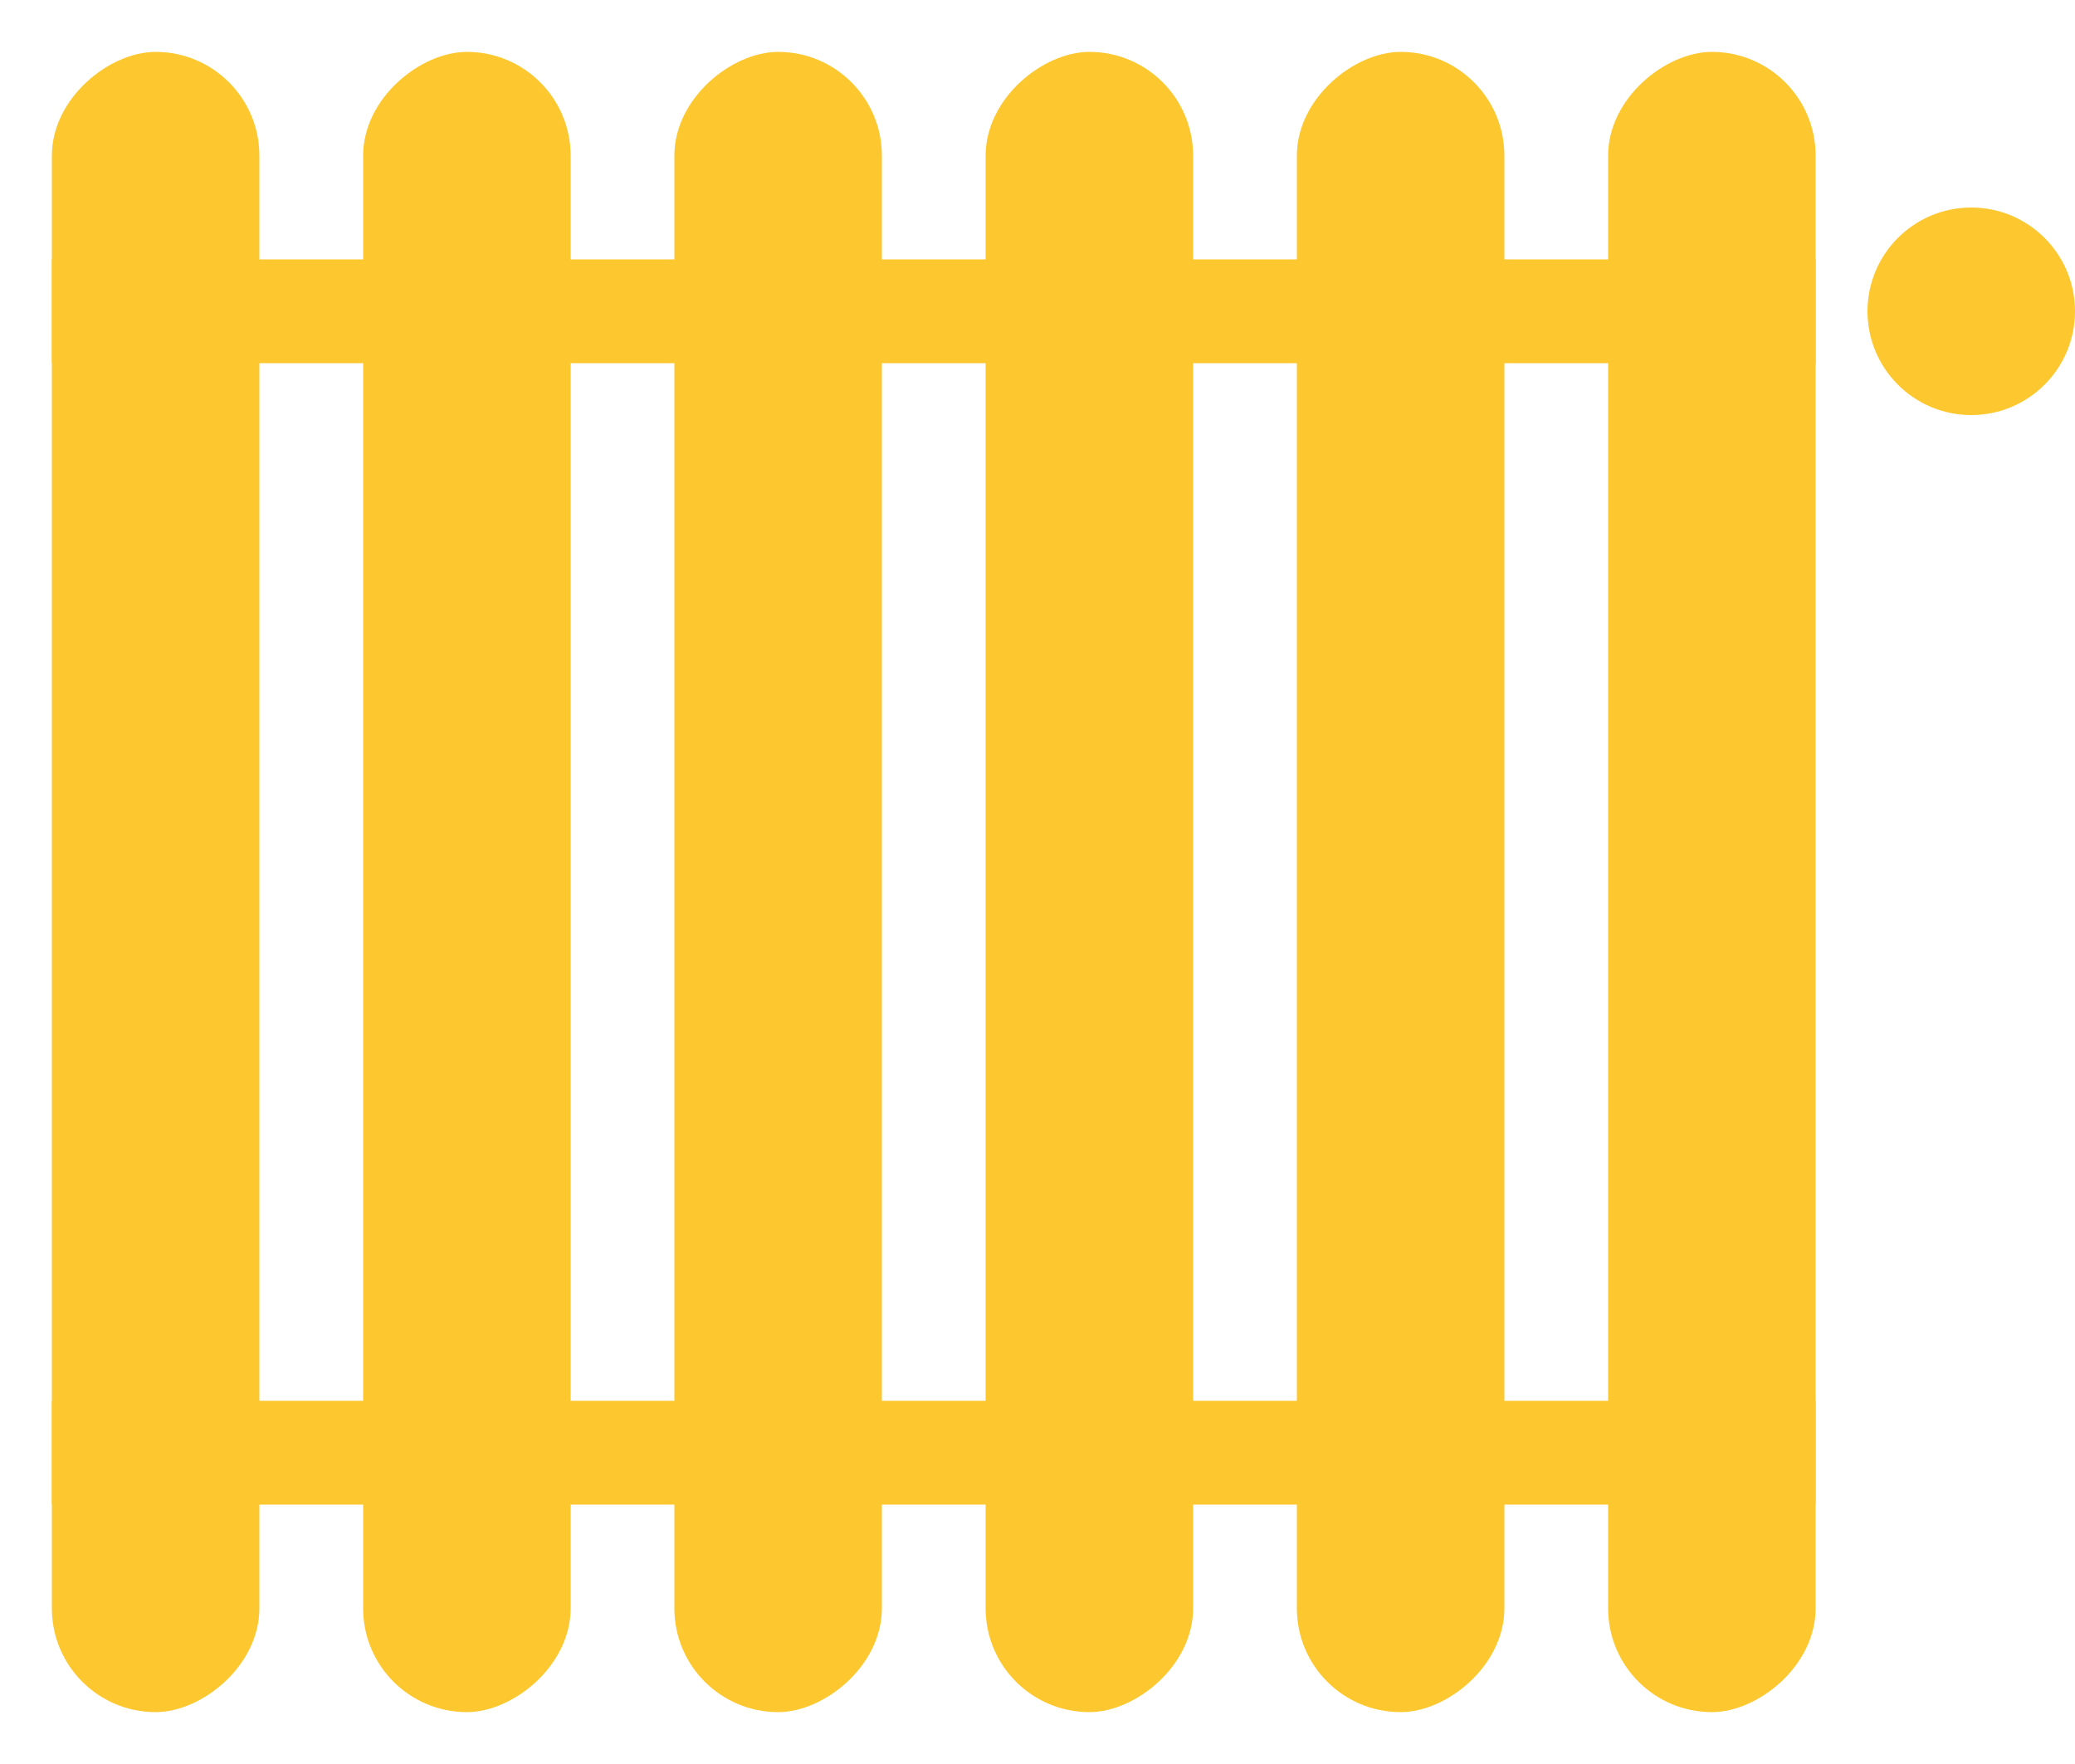
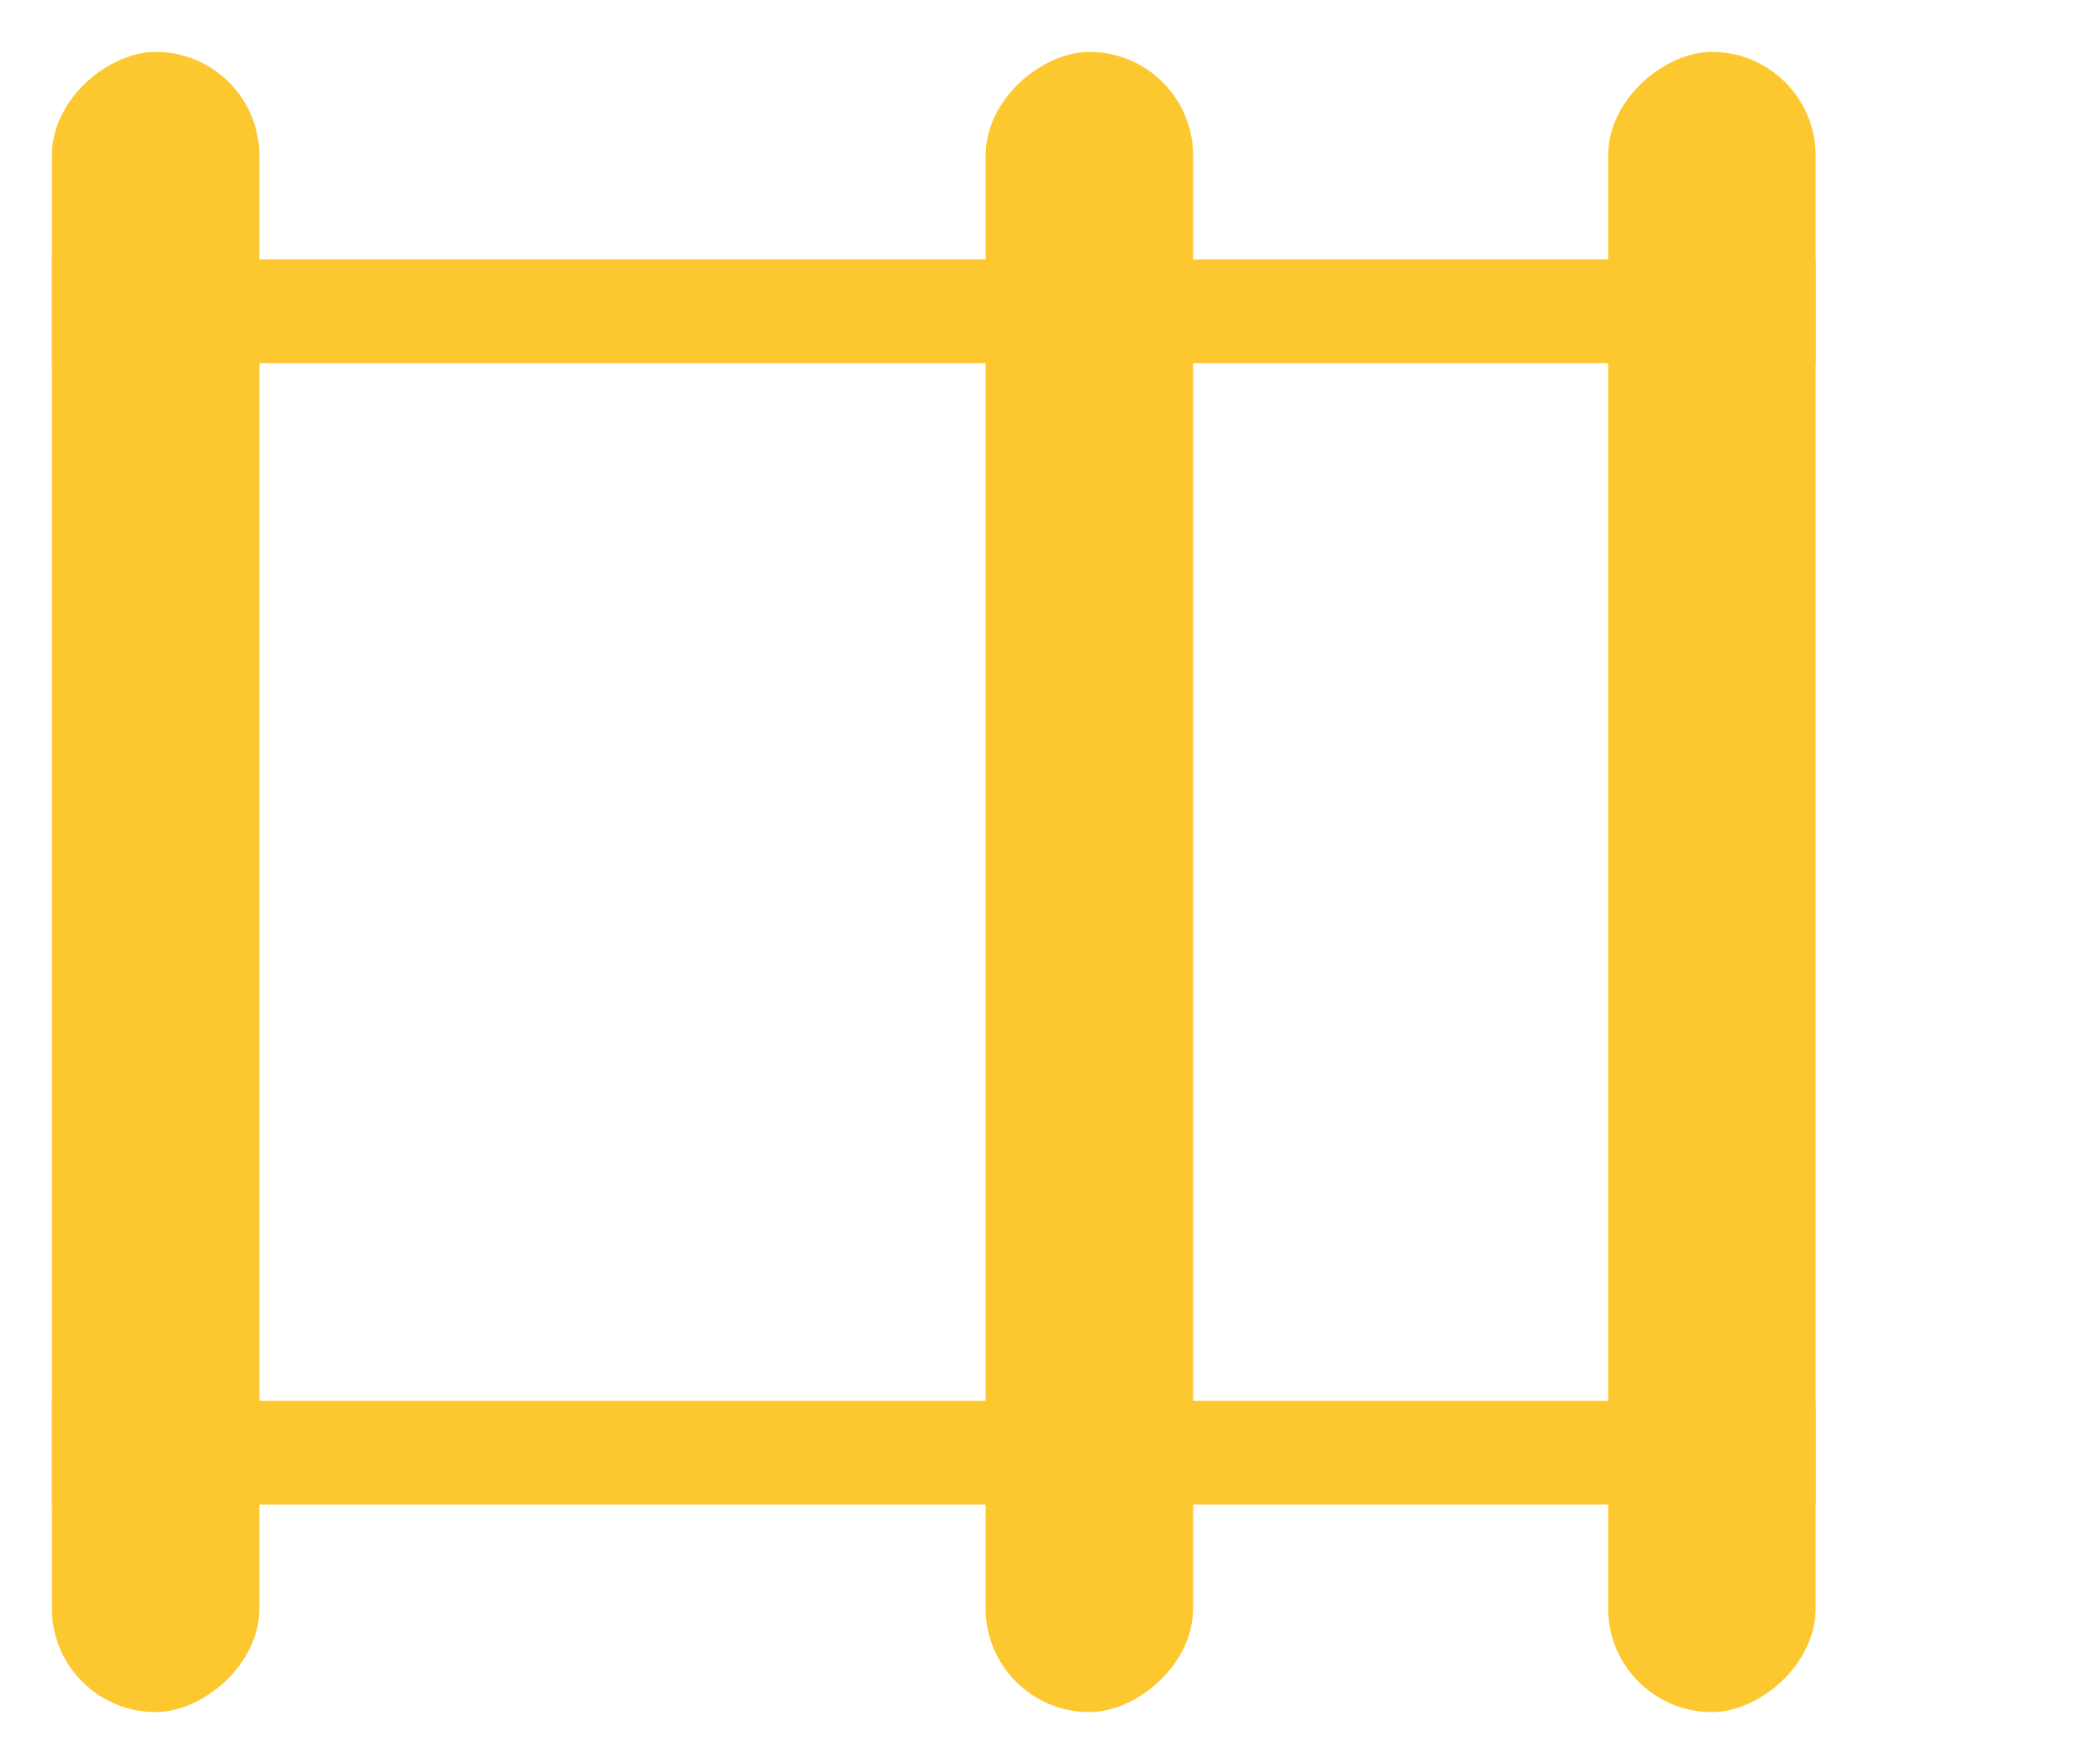
<svg xmlns="http://www.w3.org/2000/svg" width="20px" height="17px" viewBox="0 0 20 17" version="1.1">
  <title>2-kurenie</title>
  <defs>
    <filter id="filter-1">
      <feColorMatrix in="SourceGraphic" type="matrix" values="0 0 0 0 0.792 0 0 0 0 0.671 0 0 0 0 0.584 0 0 0 1 0" />
    </filter>
  </defs>
  <g id="Page-1" stroke="none" stroke-width="1" fill="none" fill-rule="evenodd">
    <g id="2-kurenie" transform="translate(-24, -4561)" filter="url(#filter-1)">
      <g transform="translate(24, 4561)">
        <rect id="Rectangle-7" fill="#FDC82F" transform="translate(16.5, 8.5) rotate(-270) translate(-16.5, -8.5) " x="8.5" y="7.5" width="16" height="2" rx="1" />
-         <rect id="Rectangle-7" fill="#FDC82F" transform="translate(13.5, 8.5) rotate(-270) translate(-13.5, -8.5) " x="5.5" y="7.5" width="16" height="2" rx="1" />
        <rect id="Rectangle-7" fill="#FDC82F" transform="translate(10.5, 8.5) rotate(-270) translate(-10.5, -8.5) " x="2.5" y="7.5" width="16" height="2" rx="1" />
-         <rect id="Rectangle-7" fill="#FDC82F" transform="translate(7.5, 8.5) rotate(-270) translate(-7.5, -8.5) " x="-0.5" y="7.5" width="16" height="2" rx="1" />
-         <rect id="Rectangle-7" fill="#FDC82F" transform="translate(4.5, 8.5) rotate(-270) translate(-4.5, -8.5) " x="-3.5" y="7.5" width="16" height="2" rx="1" />
        <rect id="Rectangle-7" fill="#FDC82F" transform="translate(1.5, 8.5) rotate(-270) translate(-1.5, -8.5) " x="-6.5" y="7.5" width="16" height="2" rx="1" />
        <rect id="Rectangle-8-Copy" fill="#FDC82F" transform="translate(9, 3) rotate(-270) translate(-9, -3) " x="8.5" y="-5.5" width="1" height="17" />
        <rect id="Rectangle-8-Copy-2" fill="#FDC82F" transform="translate(9, 14) rotate(-270) translate(-9, -14) " x="8.5" y="5.5" width="1" height="17" />
-         <circle id="Oval-2" fill="#FDC82F" cx="19" cy="3" r="1" />
      </g>
    </g>
  </g>
</svg>